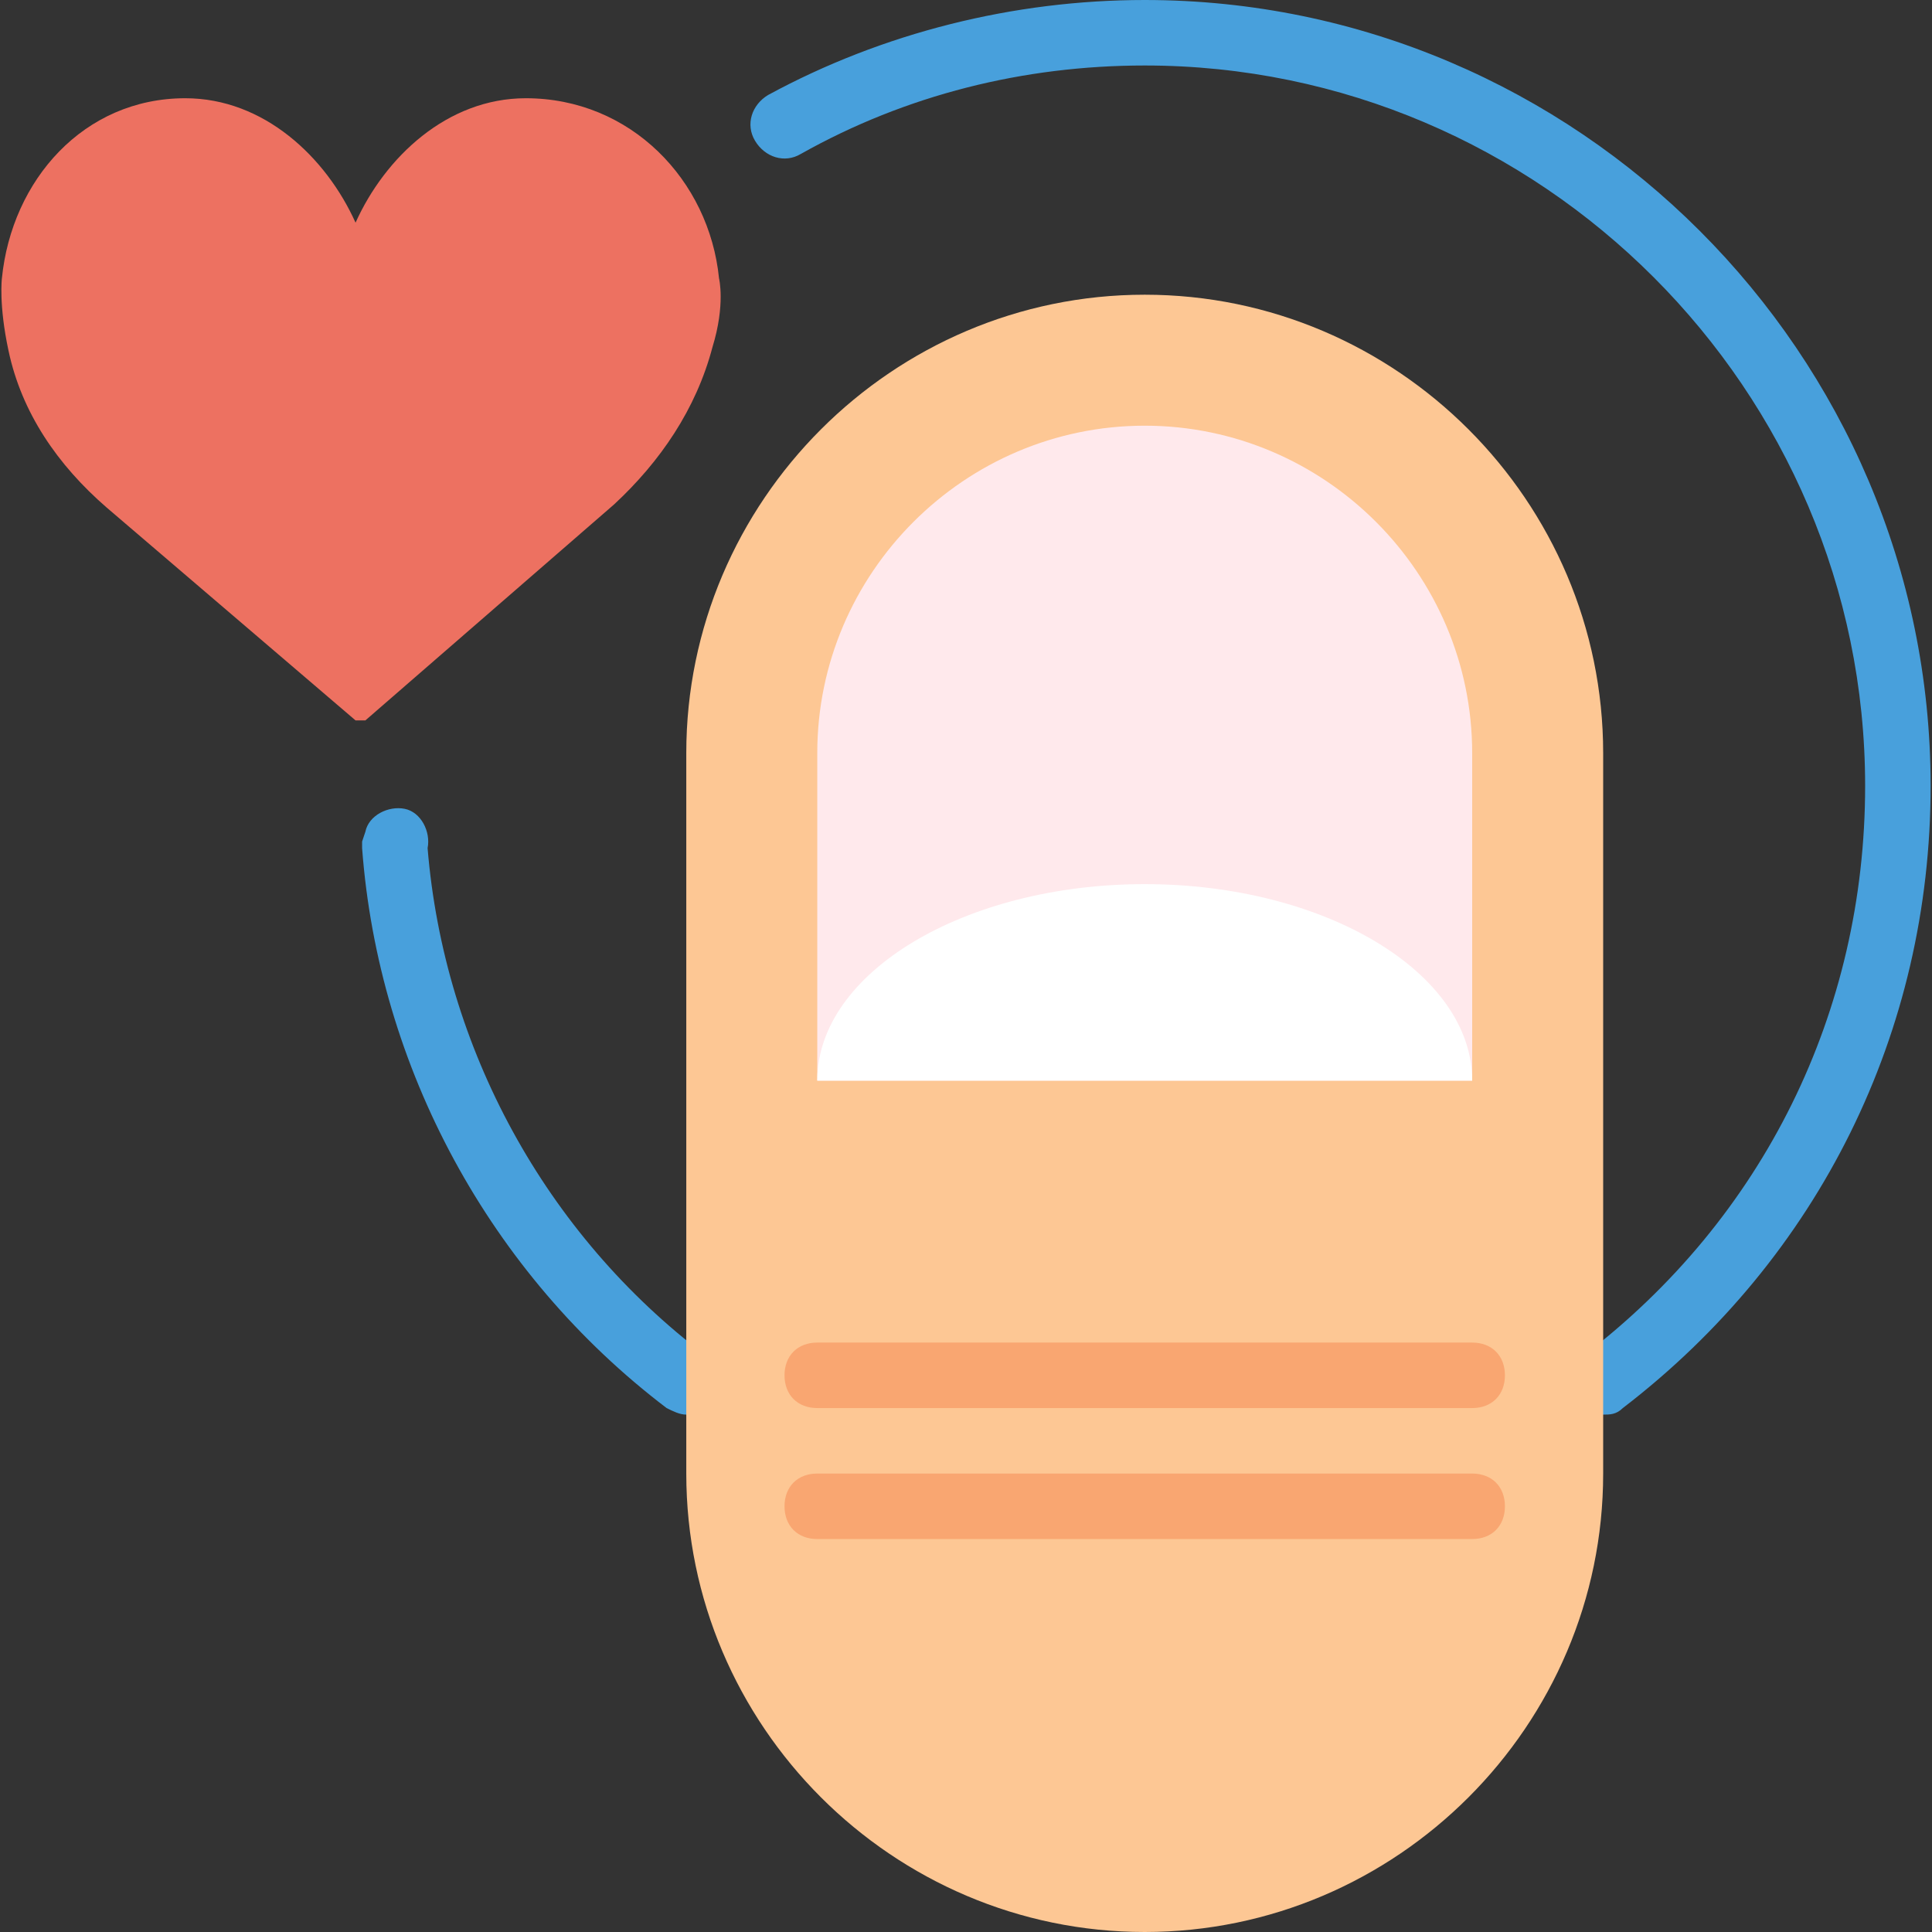
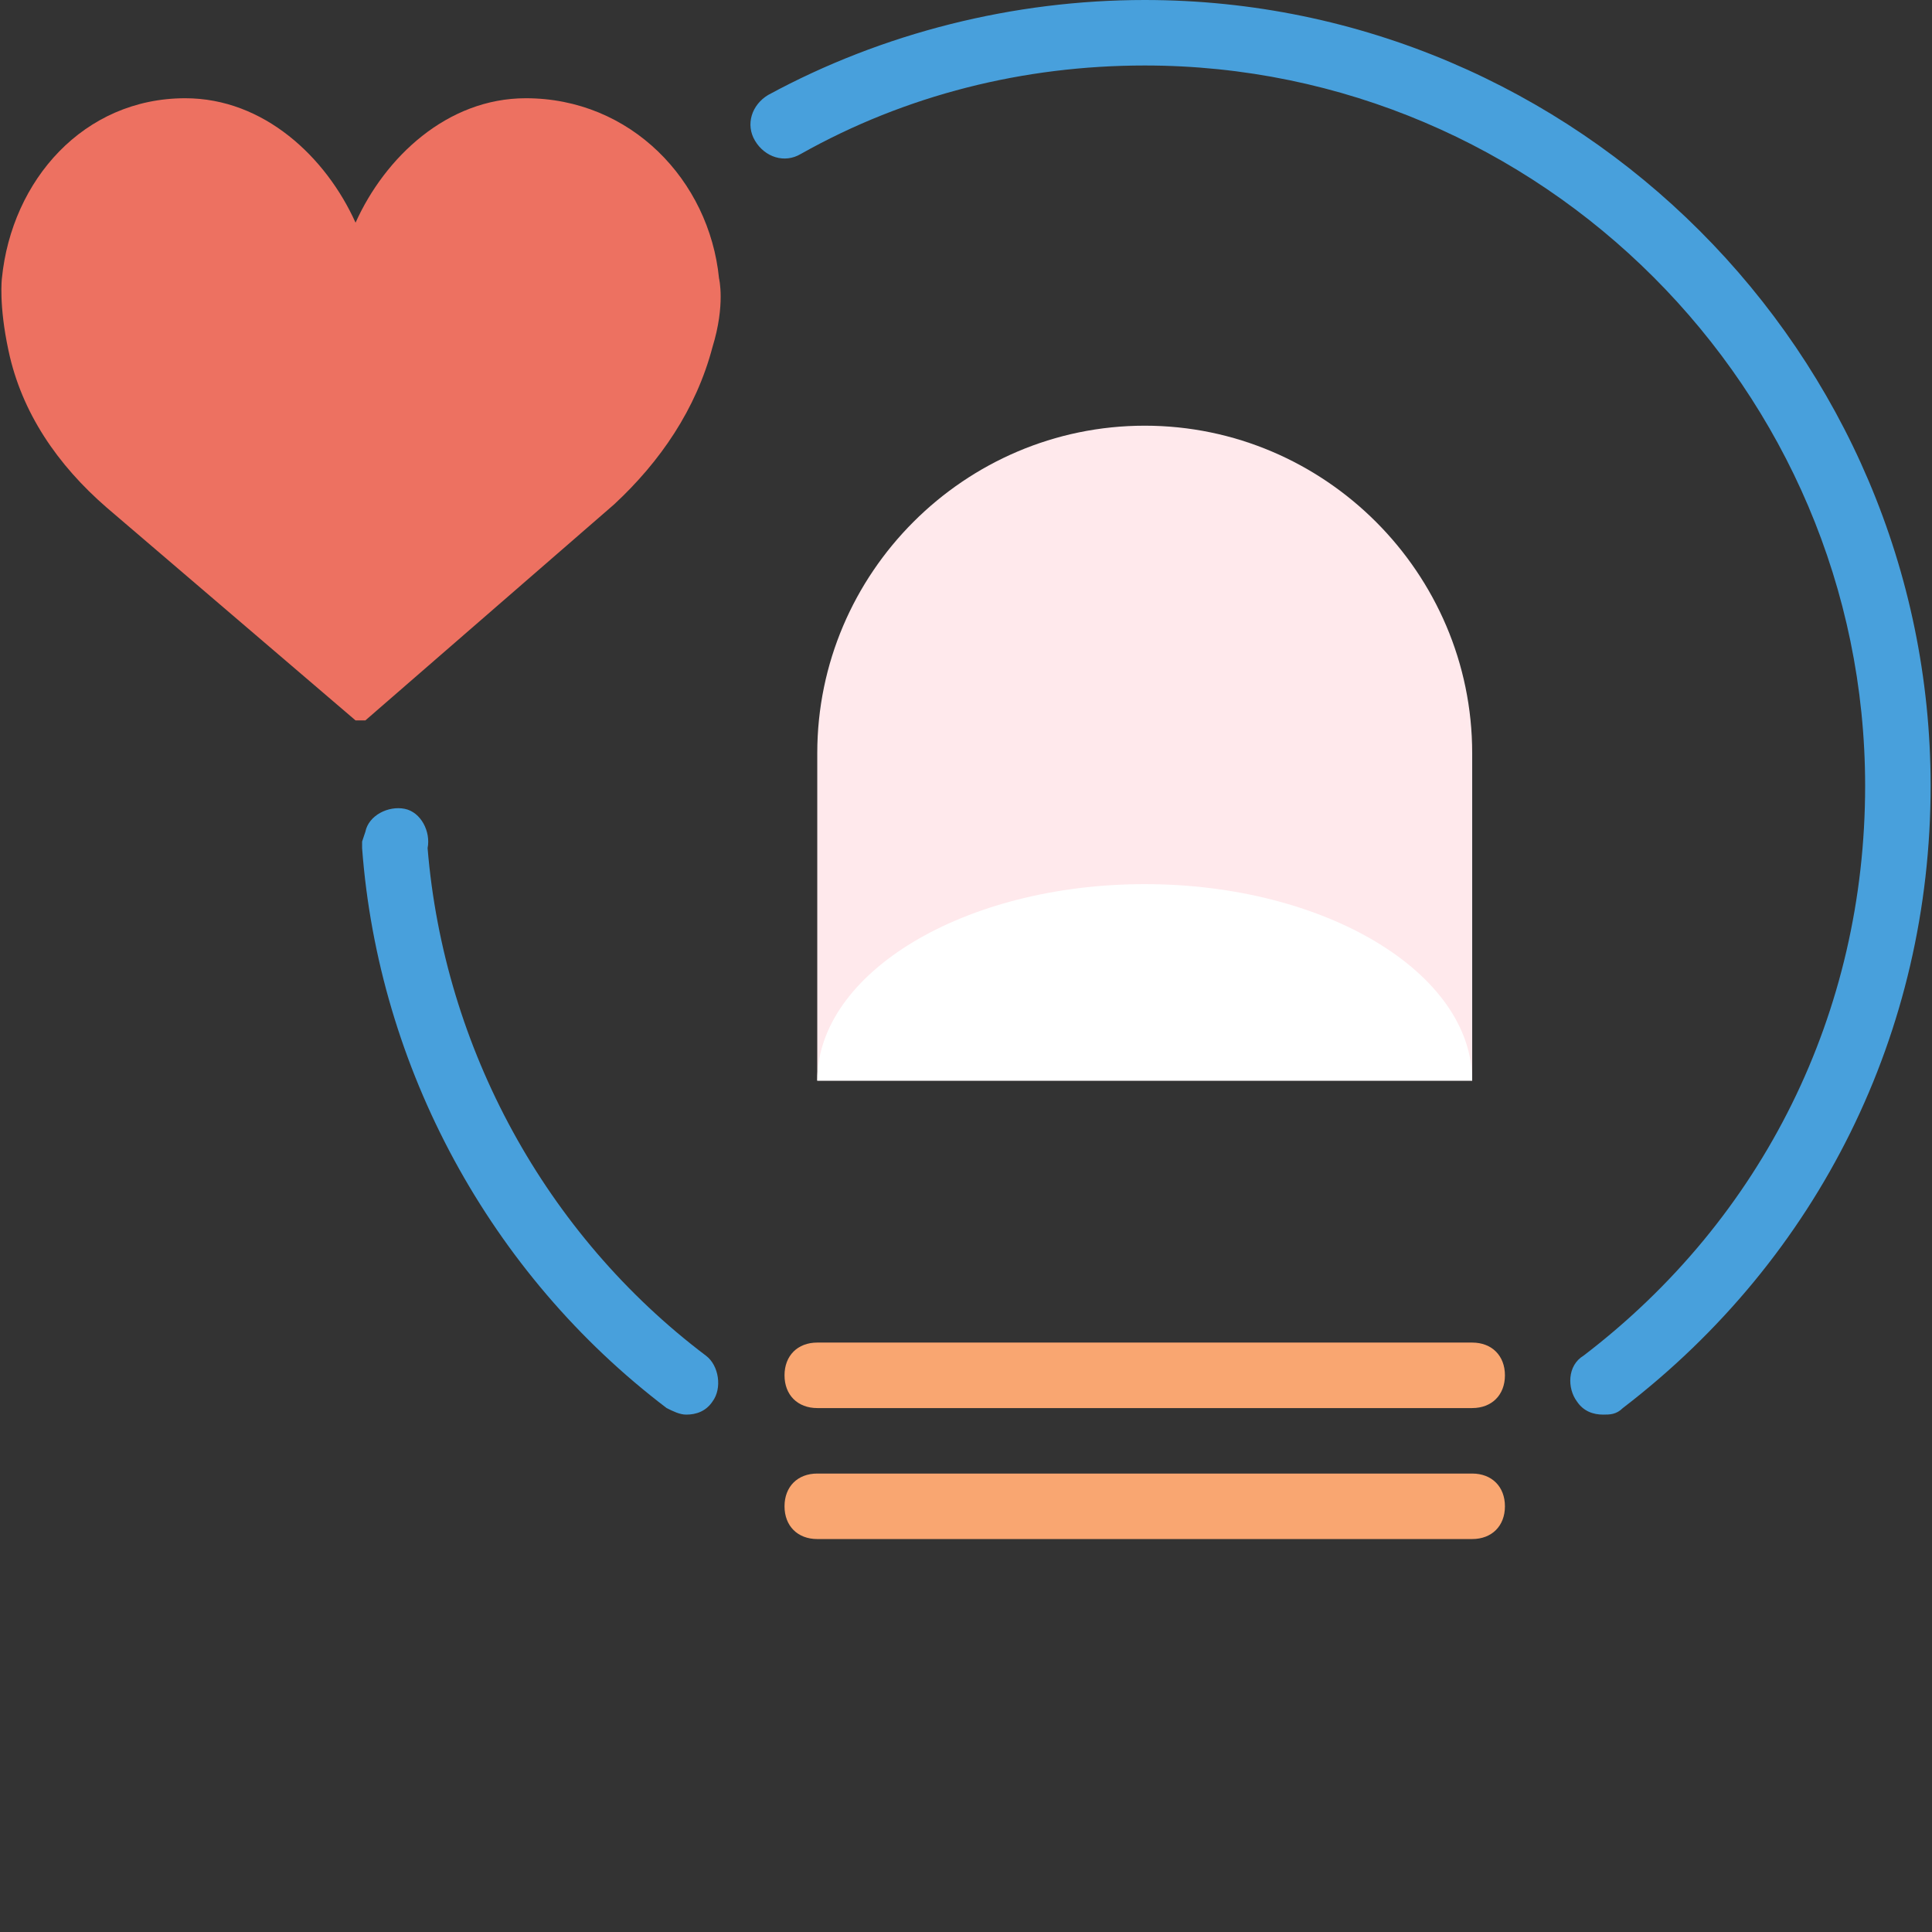
<svg xmlns="http://www.w3.org/2000/svg" height="800px" width="800px" version="1.1" id="Layer_1" viewBox="0 0 512 512" xml:space="preserve">
  <rect x="0" y="0" width="512" height="512" fill="#333333" stroke="none" />
  <g>
    <path style="fill:#48A0DC;" d="M181.873,374.888c-1.736,0-3.471-0.868-5.207-1.736c-46.861-35.58-76.366-90.251-80.705-148.393   v-1.736l0.868-2.603c0.868-4.339,6.075-6.942,10.414-6.075c4.339,0.868,6.942,6.075,6.075,10.414   c4.339,52.936,31.241,102.4,73.763,134.508c3.471,2.603,4.339,8.678,1.736,12.149C187.08,374.02,184.476,374.888,181.873,374.888" />
    <path style="fill:#48A0DC;" d="M424.856,374.888c-2.603,0-5.207-0.868-6.942-3.471c-2.603-3.471-2.603-9.546,1.736-12.149   c47.729-36.447,74.63-91.119,74.63-150.997c0-105.003-85.912-190.915-190.915-190.915c-32.108,0-63.349,7.81-91.119,23.431   c-4.339,2.603-9.546,0.868-12.149-3.471c-2.603-4.339-0.868-9.546,3.471-12.149C233.941,8.678,268.652,0,303.364,0   c114.549,0,208.271,93.722,208.271,208.271c0,65.085-29.505,124.963-81.573,164.881   C428.327,374.888,426.591,374.888,424.856,374.888" />
  </g>
  <path style="fill:#ED7161;" d="M94.225,59.01c7.81-17.356,24.298-32.976,45.125-32.976c27.77,0,48.597,21.695,51.2,47.729  c0,0,1.736,6.942-1.736,18.224c-4.339,16.488-13.885,30.373-26.034,41.654l-65.953,57.275c-0.868,0-1.736,0-2.603,0l-65.953-56.407  C15.256,123.227,5.71,109.342,2.239,92.854c-2.603-12.149-1.736-19.092-1.736-19.092C3.107,47.729,22.198,26.034,49.1,26.034  C69.927,26.034,86.415,41.654,94.225,59.01" />
-   <path style="fill:#FDC794;" d="M303.364,512L303.364,512c-66.82,0-121.492-54.671-121.492-121.492V199.593  c0-66.82,54.671-121.492,121.492-121.492s121.492,54.671,121.492,121.492v190.915C424.856,457.329,370.185,512,303.364,512" />
  <path style="fill:#FFE9EC;" d="M216.585,286.373v-86.78c0-47.729,39.051-86.78,86.78-86.78s86.78,39.051,86.78,86.78v86.78H216.585z  " />
  <g>
    <path style="fill:#F9A671;" d="M390.144,373.153H216.585c-5.207,0-8.678-3.471-8.678-8.678s3.471-8.678,8.678-8.678h173.559   c5.207,0,8.678,3.471,8.678,8.678S395.351,373.153,390.144,373.153z" />
    <path style="fill:#F9A671;" d="M390.144,407.864H216.585c-5.207,0-8.678-3.471-8.678-8.678c0-5.207,3.471-8.678,8.678-8.678   h173.559c5.207,0,8.678,3.471,8.678,8.678C398.822,404.393,395.351,407.864,390.144,407.864z" />
  </g>
  <path style="fill:#FFFFFF;" d="M303.364,234.305c-47.729,0-86.78,23.431-86.78,52.068h173.559  C390.144,257.736,351.093,234.305,303.364,234.305" />
</svg>